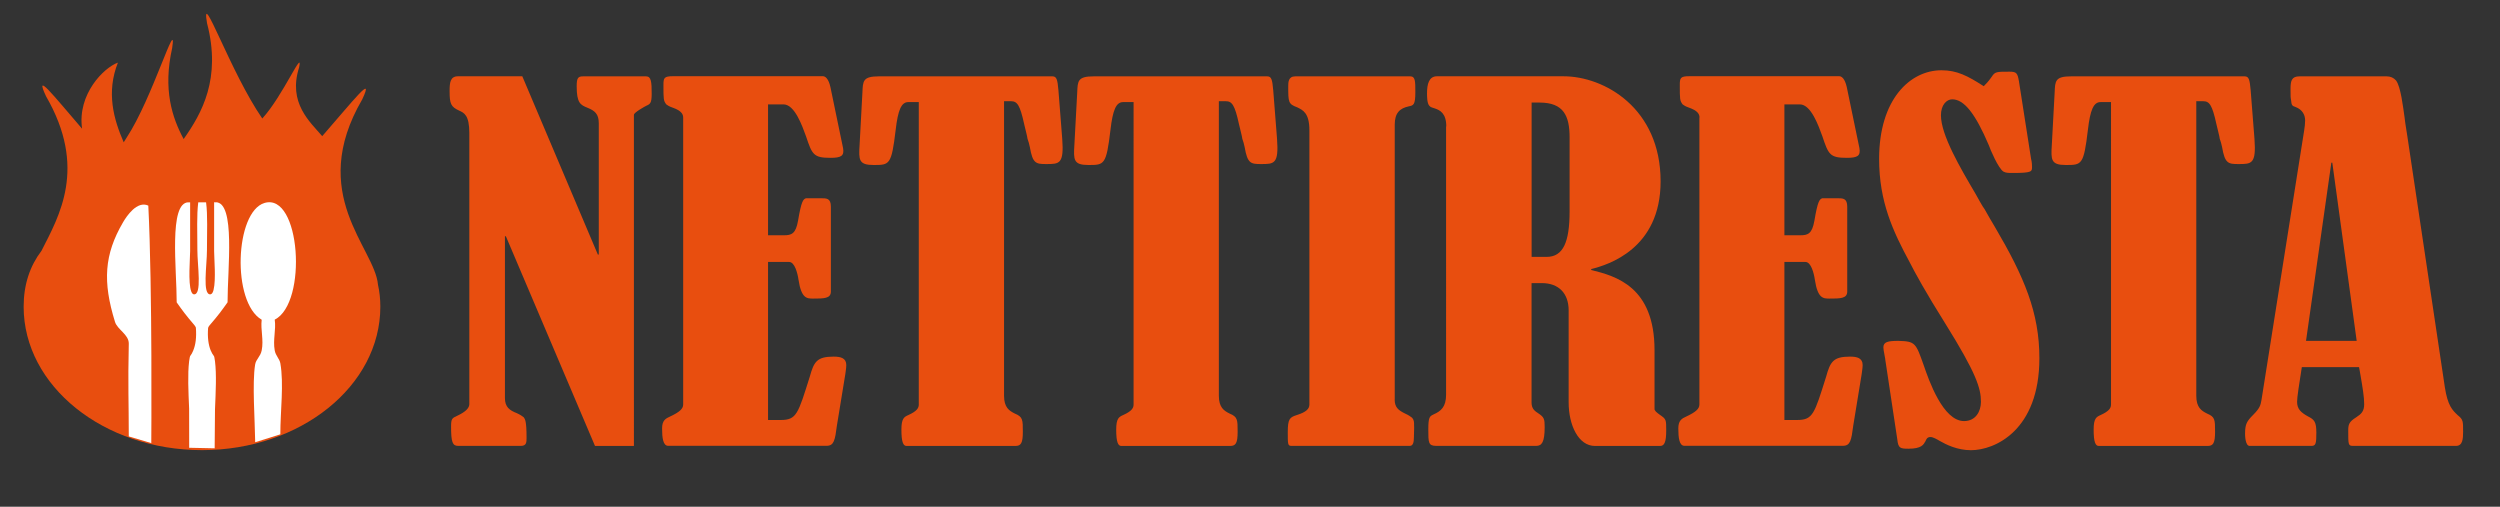
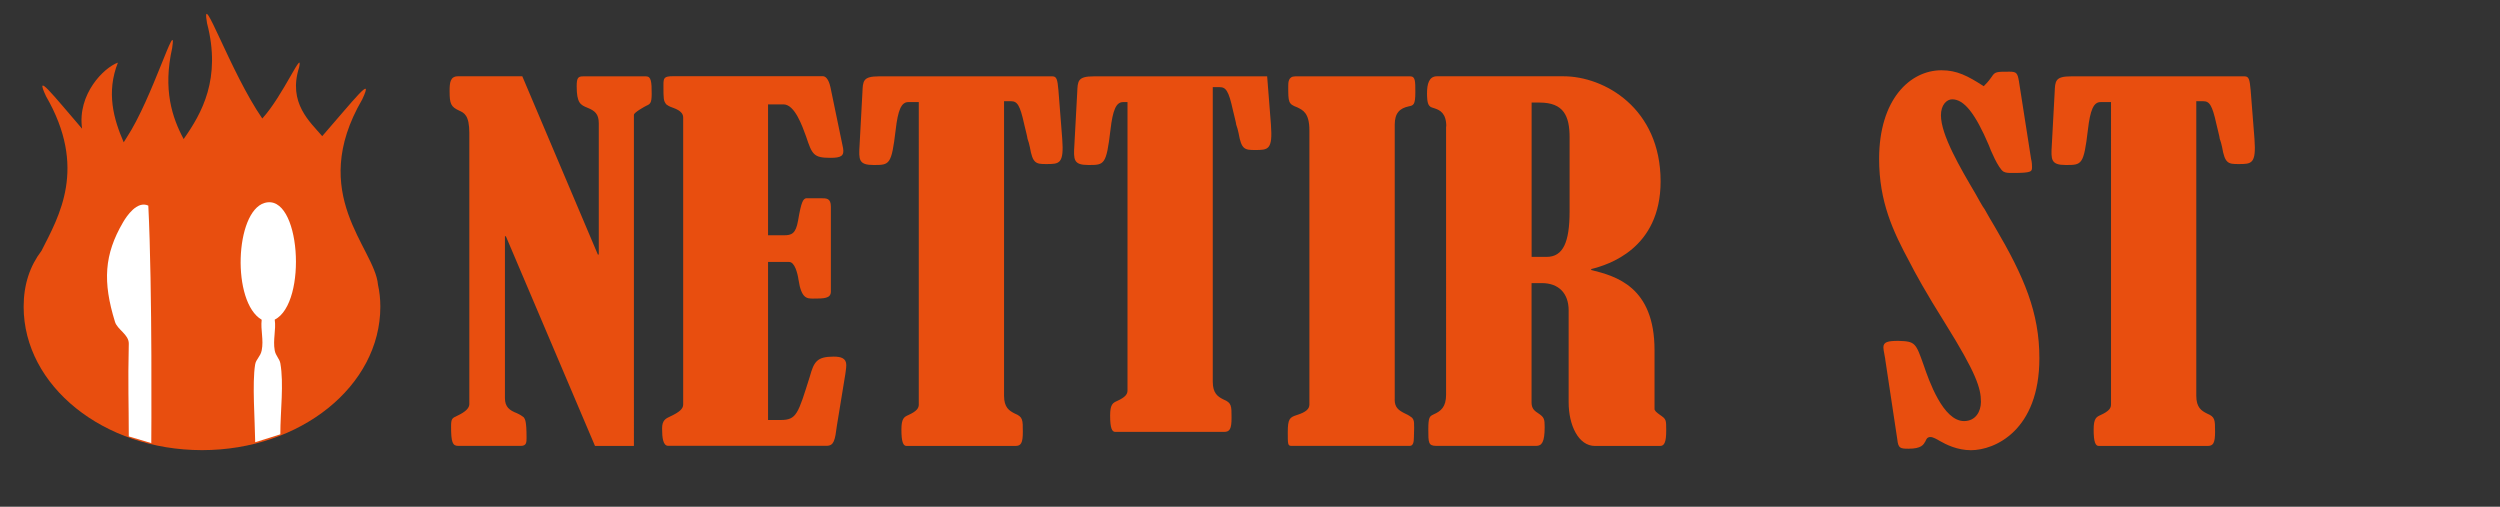
<svg xmlns="http://www.w3.org/2000/svg" version="1.1" id="Layer_1" x="0px" y="0px" width="370px" height="75px" viewBox="0 0 370 75" style="enable-background:new 0 0 370 75;" xml:space="preserve">
  <rect x="0" y="0" width="370" height="75" fill="#333333" stroke="none" />
  <style type="text/css">
	.st0{fill-rule:evenodd;clip-rule:evenodd;fill:#E84E0F;}
	.st1{fill-rule:evenodd;clip-rule:evenodd;}
	.st2{fill:#FFFFFF;}
	.st3{fill:#E84E0F;}
</style>
  <g>
    <g>
      <path class="st0" d="M56.29,45.39c0,11.73-11.82,21.23-26.39,21.23c-14.58,0-26.4-9.5-26.4-21.23c0-3.32,0.95-6.05,2.64-8.27    c2.63-5.18,6.8-12.28,0.67-22.88c-1.77-3.79,1.03-0.19,5.34,4.81c-0.73-5.14,3.26-9.07,5.3-9.78c-1.74,4.4-0.64,8.36,0.86,11.79    c0.02-0.03,0.43-0.68,0.45-0.72c3.79-5.76,7.49-18.37,6.72-13.22c-1.38,6.11-0.01,10.29,1.7,13.46c2.7-3.82,5.6-8.96,3.46-17.15    c-0.96-5.6,3.44,7.24,8.18,14.11c3.1-3.41,6.08-10.53,5.45-7.57c-1.69,5.28,1.63,8.08,3.42,10.18c4.64-5.31,7.77-9.38,5.92-5.44    c-8.19,14.06,1.86,21.96,2.33,27.42v0.01C56.17,43.16,56.29,44.24,56.29,45.39z" />
    </g>
-     <path class="st1" d="M36.97,55.36" />
    <g id="XMLID_2_">
      <g>
        <path class="st2" d="M41.49,53.76c0.54,3.05,0,7.08,0,10.52l-3.72,1.17c-0.04-3.26-0.46-8.76-0.01-11.5     c0.13-0.8,0.78-1.15,0.97-2.08c0.32-1.59-0.18-3.01,0-4.55c-4.46-2.59-3.96-15.96,0.41-17.28c5.34-1.6,6.42,14.78,1.52,17.27     c0.22,1.52-0.29,2.96,0,4.56C40.8,52.65,41.37,53.1,41.49,53.76z" />
        <path class="st2" d="M21.95,30.43c0.62,12.36,0.44,35.15,0.44,35.15s-1.68-0.5-3.33-0.99c0-5.06-0.14-7.58,0-13.72     c0.03-1.35-1.69-2.09-2.04-3.23c-1.84-5.95-1.6-9.97,1.19-14.74C18.73,32,20.29,29.66,21.95,30.43z" />
      </g>
      <g>
		</g>
    </g>
    <g>
-       <path class="st2" d="M30.8,48.52c-0.11,1.43,0.05,2.51,0.38,3.34l0.01,0.01c0.13,0.32,0.29,0.61,0.49,0.86    c0.02,0.06,0.03,0.12,0.05,0.18c0.03,0.18,0.06,0.36,0.09,0.56c0.24,1.92,0.11,4.51,0,7.09l-0.05,5.79l-3.77-0.08l-0.01-5.79    c-0.11-2.56-0.23-5.11,0-7.01c0.03-0.19,0.05-0.38,0.09-0.56c0.01-0.06,0.03-0.13,0.05-0.19c0.19-0.25,0.35-0.53,0.47-0.84v-0.01    c0.35-0.83,0.5-1.92,0.39-3.38c-0.06-0.14-0.13-0.28-0.23-0.38c-1.22-1.42-1.75-2.14-2.61-3.36c0.01-4.87-1.21-14.81,1.75-14.81    c0,0,0,0.01,0,0.02c0.07-0.01,0.15-0.02,0.24-0.02v7.22c0,1.08-0.33,4.69,0.17,5.99c0.01,0.04,0.03,0.07,0.05,0.11    c0.02,0.06,0.05,0.11,0.09,0.15c0.07,0.08,0.14,0.14,0.23,0.15c1.25,0.14,0.53-4.25,0.53-6.56c0-2.7-0.11-5.15,0.13-7.05h1.16    c0.25,1.9,0.13,4.34,0.13,7.05c0,2.31-0.72,6.71,0.53,6.56c0.05-0.01,0.09-0.03,0.13-0.06c0.02-0.01,0.04-0.03,0.06-0.05    c0.03-0.02,0.04-0.04,0.06-0.07c0.03-0.04,0.05-0.07,0.07-0.12c0.03-0.06,0.05-0.12,0.08-0.19c0.01-0.06,0.03-0.12,0.05-0.19    c0.37-1.46,0.08-4.71,0.08-5.73v-7.22c0.09,0,0.17,0.01,0.24,0.02c0-0.01,0-0.02,0-0.02c2.95,0,1.74,9.94,1.75,14.81    c-0.86,1.22-1.39,1.94-2.62,3.36C30.94,48.22,30.86,48.36,30.8,48.52L30.8,48.52z" />
-     </g>
+       </g>
  </g>
  <g>
    <path class="st3" d="M74.73,58.92c0,1.32,0.69,1.81,1.74,2.22c0.62,0.28,0.76,0.42,1.04,0.62c0.21,0.28,0.42,0.56,0.42,3.05   c0,0.62,0,1.18-0.83,1.18h-9.3c-0.83,0-1.04-0.56-1.04-2.85c0-1.18,0.14-1.25,0.9-1.6c1.32-0.62,1.8-1.18,1.8-1.74V19.69   c0-2.64-0.76-2.99-1.53-3.33c-1.18-0.56-1.39-0.97-1.39-2.85c0-1.25,0.07-2.22,1.25-2.22h9.51l11.18,26.38h0.14V18.24   c0-1.39-0.62-1.87-1.67-2.29c-1.04-0.42-1.6-0.69-1.6-3.19c0-1.25,0.21-1.46,0.97-1.46h9.3c0.76,0,0.83,0.83,0.83,2.57   c0,1.39-0.21,1.53-0.83,1.8c-0.14,0.07-1.8,0.97-1.8,1.32V66h-5.76L74.87,34.97h-0.14V58.92z" />
    <path class="st3" d="M101.11,17.4c0-0.56-0.35-1.04-1.53-1.46c-0.62-0.21-0.76-0.35-0.97-0.49c-0.42-0.56-0.42-0.76-0.42-2.85   c0-1.04,0.07-1.32,1.39-1.32h22.21c0.35,0,0.83,0.35,1.11,1.6l1.87,9.02c0.21,1.18-0.28,1.46-1.87,1.46c-2.5,0-2.71-0.49-3.61-3.19   c-0.56-1.53-1.67-4.72-3.33-4.72h-2.29v19.37h2.36c1.11,0,1.74-0.21,2.08-2.15c0.49-2.92,0.76-3.19,1.18-3.33h2.22   c0.83,0,1.46,0,1.46,1.25v12.56c0,1.04-1.04,1.04-2.64,1.04c-0.9,0-1.73,0-2.15-2.78c-0.14-0.97-0.56-2.64-1.39-2.64h-3.12v23.39   h1.87c2.36,0,2.57-0.9,4.3-6.39c0.62-2.22,1.04-2.99,3.54-2.99c1.04,0,1.87,0.21,1.87,1.25c0,0.56-0.14,1.11-0.14,1.32l-1.25,7.64   c-0.28,2.15-0.42,2.99-1.53,2.99H98.89c-0.76,0-0.9-1.18-0.9-2.57c0-1.18,0.49-1.46,1.25-1.8c1.32-0.62,1.87-1.11,1.87-1.74V17.4z" />
    <path class="st3" d="M135.96,15.11h-1.53c-1.04,0-1.53,1.18-1.87,4.1c-0.62,5.21-0.9,5.21-3.26,5.21c-2.22,0-2.22-0.76-2.08-2.99   l0.42-7.77c0.07-1.67,0.07-2.36,2.43-2.36h25.68c0.62,0,0.76,0.42,0.9,2.08l0.56,7.15c0.28,3.75-0.42,3.75-2.36,3.75   c-1.53,0-2.01-0.07-2.43-2.5c-0.07-0.35-0.21-0.9-0.35-1.25c0-0.21-0.35-1.53-0.49-2.15c-0.62-2.85-1.04-3.4-1.94-3.4h-1.04v43.59   c0,1.74,0.76,2.22,1.6,2.64c1.18,0.49,1.18,0.9,1.18,2.71c0,1.67-0.28,2.08-1.11,2.08h-16.1c-0.49,0-0.76-0.56-0.76-2.43   c0-1.67,0.42-1.87,1.04-2.15c1.25-0.56,1.53-1.04,1.53-1.53V15.11z" />
-     <path class="st3" d="M167.75,15.11h-1.53c-1.04,0-1.53,1.18-1.87,4.1c-0.62,5.21-0.9,5.21-3.26,5.21c-2.22,0-2.22-0.76-2.08-2.99   l0.42-7.77c0.07-1.67,0.07-2.36,2.43-2.36h25.68c0.62,0,0.76,0.42,0.9,2.08l0.56,7.15c0.28,3.75-0.42,3.75-2.36,3.75   c-1.53,0-2.01-0.07-2.43-2.5c-0.07-0.35-0.21-0.9-0.35-1.25c0-0.21-0.35-1.53-0.49-2.15c-0.62-2.85-1.04-3.4-1.94-3.4h-1.04v43.59   c0,1.74,0.76,2.22,1.6,2.64c1.18,0.49,1.18,0.9,1.18,2.71c0,1.67-0.28,2.08-1.11,2.08h-16.1c-0.49,0-0.76-0.56-0.76-2.43   c0-1.67,0.42-1.87,1.04-2.15c1.25-0.56,1.53-1.04,1.53-1.53V15.11z" />
+     <path class="st3" d="M167.75,15.11h-1.53c-1.04,0-1.53,1.18-1.87,4.1c-0.62,5.21-0.9,5.21-3.26,5.21c-2.22,0-2.22-0.76-2.08-2.99   l0.42-7.77c0.07-1.67,0.07-2.36,2.43-2.36h25.68l0.56,7.15c0.28,3.75-0.42,3.75-2.36,3.75   c-1.53,0-2.01-0.07-2.43-2.5c-0.07-0.35-0.21-0.9-0.35-1.25c0-0.21-0.35-1.53-0.49-2.15c-0.62-2.85-1.04-3.4-1.94-3.4h-1.04v43.59   c0,1.74,0.76,2.22,1.6,2.64c1.18,0.49,1.18,0.9,1.18,2.71c0,1.67-0.28,2.08-1.11,2.08h-16.1c-0.49,0-0.76-0.56-0.76-2.43   c0-1.67,0.42-1.87,1.04-2.15c1.25-0.56,1.53-1.04,1.53-1.53V15.11z" />
    <path class="st3" d="M206.41,59.12c0,1.18,0.56,1.6,1.53,2.08c0.62,0.28,0.76,0.42,1.04,0.62c0.35,0.42,0.35,0.62,0.28,2.85   c0,0.83-0.14,1.32-0.62,1.32h-17.49c-0.56,0-0.56-0.21-0.56-2.01c0-2.01,0.28-2.22,1.39-2.57c1.32-0.42,1.81-0.9,1.81-1.53V19.28   c0-2.57-0.97-2.99-1.81-3.4c-1.32-0.49-1.32-0.76-1.32-3.12c0-0.56,0-1.46,1.04-1.46h17.01c0.76,0,0.76,0.69,0.76,2.36   c0,1.87-0.28,1.94-0.97,2.08c-1.32,0.28-2.08,0.97-2.08,2.71V59.12z" />
    <path class="st3" d="M214.05,18.72c0-1.94-0.9-2.43-1.81-2.71c-0.49-0.14-0.56-0.21-0.69-0.35c-0.35-0.35-0.35-1.39-0.35-1.87   c0-1.32,0.28-2.5,1.46-2.5h18.74c6.04,0,14.37,4.72,14.37,15.55c0,10-7.78,12.36-10.27,12.98v0.14c3.61,0.9,9.37,2.43,9.37,11.87   v8.68c0,0.14,0,0.14,0.21,0.42c0.14,0.14,0.42,0.35,0.62,0.49c0.9,0.62,0.9,0.69,0.9,2.29c0,1.74-0.28,2.29-0.9,2.29h-9.65   c-2.43,0-3.89-3.05-3.89-6.46V45.93c0-2.5-1.46-4.03-3.96-4.03h-1.53v17.7c0,0.9,0.49,1.25,1.04,1.6c0.83,0.56,0.9,0.83,0.9,2.01   c0,2.22-0.42,2.78-1.25,2.78h-14.79c-1.18,0-1.18-0.49-1.18-2.43c0-1.87,0.21-1.94,0.76-2.22c1.11-0.49,1.87-1.11,1.87-2.92V18.72z    M226.68,15.18v22.84h2.22c2.43,0,3.4-2.15,3.4-6.73V20.32c0-3.19-0.9-5.14-4.44-5.14H226.68z" />
-     <path class="st3" d="M251.53,17.4c0-0.56-0.35-1.04-1.53-1.46c-0.62-0.21-0.76-0.35-0.97-0.49c-0.42-0.56-0.42-0.76-0.42-2.85   c0-1.04,0.07-1.32,1.39-1.32h22.21c0.35,0,0.83,0.35,1.11,1.6l1.87,9.02c0.21,1.18-0.28,1.46-1.87,1.46c-2.5,0-2.71-0.49-3.61-3.19   c-0.56-1.53-1.67-4.72-3.33-4.72h-2.29v19.37h2.36c1.11,0,1.74-0.21,2.08-2.15c0.49-2.92,0.76-3.19,1.18-3.33h2.22   c0.83,0,1.46,0,1.46,1.25v12.56c0,1.04-1.04,1.04-2.64,1.04c-0.9,0-1.73,0-2.15-2.78c-0.14-0.97-0.56-2.64-1.39-2.64h-3.12v23.39   h1.87c2.36,0,2.57-0.9,4.3-6.39c0.62-2.22,1.04-2.99,3.54-2.99c1.04,0,1.87,0.21,1.87,1.25c0,0.56-0.14,1.11-0.14,1.32l-1.25,7.64   c-0.28,2.15-0.42,2.99-1.53,2.99h-23.46c-0.76,0-0.9-1.18-0.9-2.57c0-1.18,0.49-1.46,1.25-1.8c1.32-0.62,1.87-1.11,1.87-1.74V17.4z   " />
    <path class="st3" d="M279.02,53.22c0-0.21-0.14-0.69-0.14-0.83c-0.07-0.35-0.14-0.76-0.14-0.97c0-0.83,0.69-0.97,2.22-0.97   c2.5,0.07,2.57,0.28,3.75,3.61c0.76,2.22,2.85,8.26,5.97,8.26c1.74,0,2.5-1.46,2.5-2.85c0-2.01-0.69-4.23-5.28-11.59   c-2.92-4.65-4.51-7.57-5.28-9.09c-2.43-4.51-4.51-8.89-4.51-15.27c0-8.82,4.58-13.12,9.23-13.12c2.29,0,3.89,0.83,6.25,2.36   c0.35-0.35,0.69-0.69,1.18-1.39c0.49-0.76,0.69-0.76,2.64-0.76c1.04,0,1.18,0.21,1.39,1.39l1.8,11.52   c0.14,0.49,0.14,1.04,0.14,1.18c0,0.69,0,0.9-2.85,0.9c-0.62,0-1.04,0-1.39-0.21c-0.76-0.49-1.94-3.26-2.15-3.89   c-2.01-4.72-3.68-6.8-5.42-6.8c-0.83,0-1.67,0.83-1.67,2.36c0,2.92,2.85,7.77,5.14,11.66l0.62,1.11c0.28,0.49,0.56,0.97,0.69,1.11   c0.21,0.42,1.32,2.29,1.53,2.64c4.37,7.43,6.59,12.7,6.59,19.44c0,10.69-6.59,13.61-10.13,13.61c-2.01,0-3.68-0.83-4.65-1.39   c-0.35-0.21-0.97-0.56-1.32-0.56c-0.49,0-0.62,0.28-0.76,0.62c-0.28,0.49-0.56,1.11-2.5,1.11c-1.25,0-1.53-0.07-1.67-1.39   L279.02,53.22z" />
    <path class="st3" d="M312.41,15.11h-1.53c-1.04,0-1.53,1.18-1.87,4.1c-0.62,5.21-0.9,5.21-3.26,5.21c-2.22,0-2.22-0.76-2.08-2.99   l0.42-7.77c0.07-1.67,0.07-2.36,2.43-2.36h25.68c0.62,0,0.76,0.42,0.9,2.08l0.56,7.15c0.28,3.75-0.42,3.75-2.36,3.75   c-1.53,0-2.01-0.07-2.43-2.5c-0.07-0.35-0.21-0.9-0.35-1.25c0-0.21-0.35-1.53-0.49-2.15c-0.62-2.85-1.04-3.4-1.94-3.4h-1.04v43.59   c0,1.74,0.76,2.22,1.6,2.64c1.18,0.49,1.18,0.9,1.18,2.71c0,1.67-0.28,2.08-1.11,2.08h-16.1c-0.49,0-0.76-0.56-0.76-2.43   c0-1.67,0.42-1.87,1.04-2.15c1.25-0.56,1.53-1.04,1.53-1.53V15.11z" />
-     <path class="st3" d="M332.96,66c-0.69,0-0.69-1.67-0.69-1.8c0-1.46,0.28-1.87,1.18-2.78c1.04-1.04,1.11-1.46,1.25-2.22l6.32-39.91   c0.07-0.42,0.14-1.04,0.14-1.46c0-0.76-0.35-1.6-1.46-2.01c-0.42-0.14-0.56-0.21-0.62-0.97C339,14.35,339,14.35,339,13.17   c0-1.18,0.14-1.87,1.32-1.87h12.91c0.56,0,1.04,0.21,1.39,0.62c0.69,0.9,1.04,3.96,1.25,5.41c0.07,0.56,0.14,1.18,0.42,2.85   l5.55,37.14c0.42,2.71,1.11,3.4,1.94,4.16c0.76,0.62,0.76,0.83,0.76,2.43c0,1.04-0.07,2.08-1.04,2.08h-15.27   c-0.69,0-0.69-0.21-0.69-2.22c0-0.9,0.07-1.32,1.18-2.01c0.76-0.49,1.18-0.9,1.18-1.94s-0.21-2.36-0.62-4.72l-0.14-0.76h-8.47   l-0.49,3.19c-0.14,0.97-0.21,1.6-0.21,1.94c0,1.11,0.62,1.6,1.6,2.15c0.97,0.49,1.25,0.83,1.25,2.43c0,1.53-0.07,1.94-0.69,1.94   H332.96z M345.18,24.07h-0.14l-3.75,26.38h7.5L345.18,24.07z" />
  </g>
</svg>